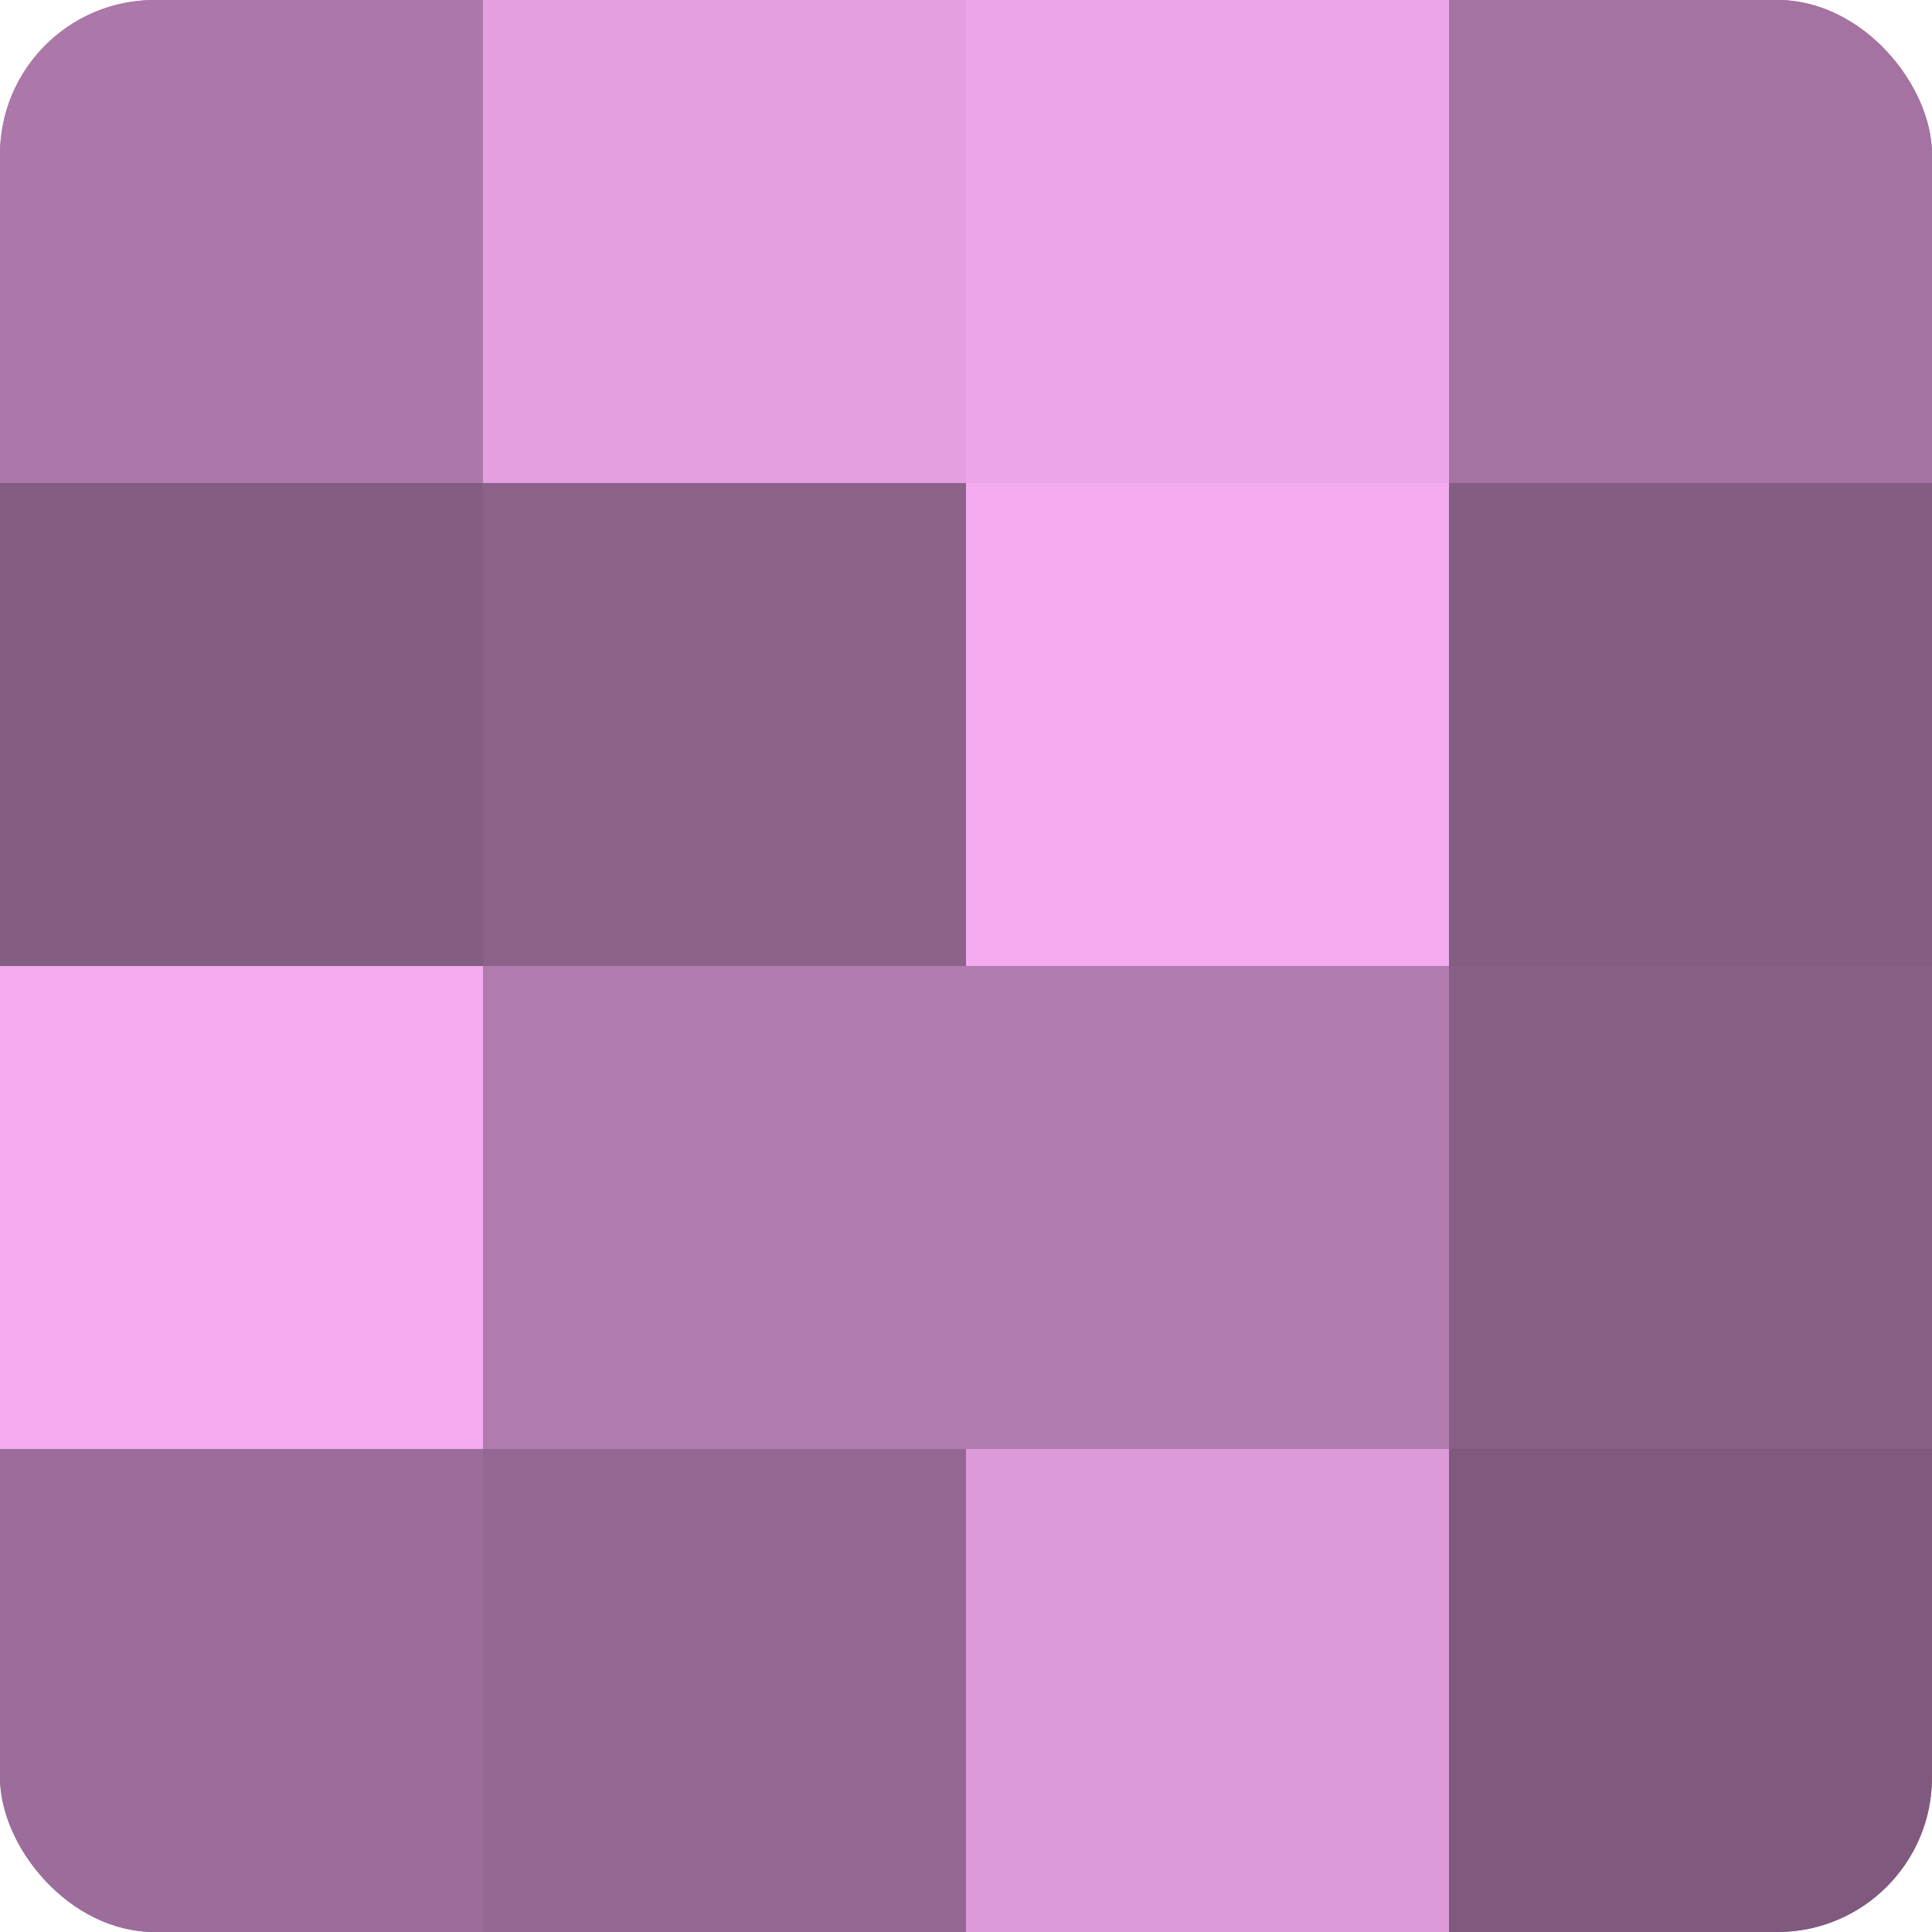
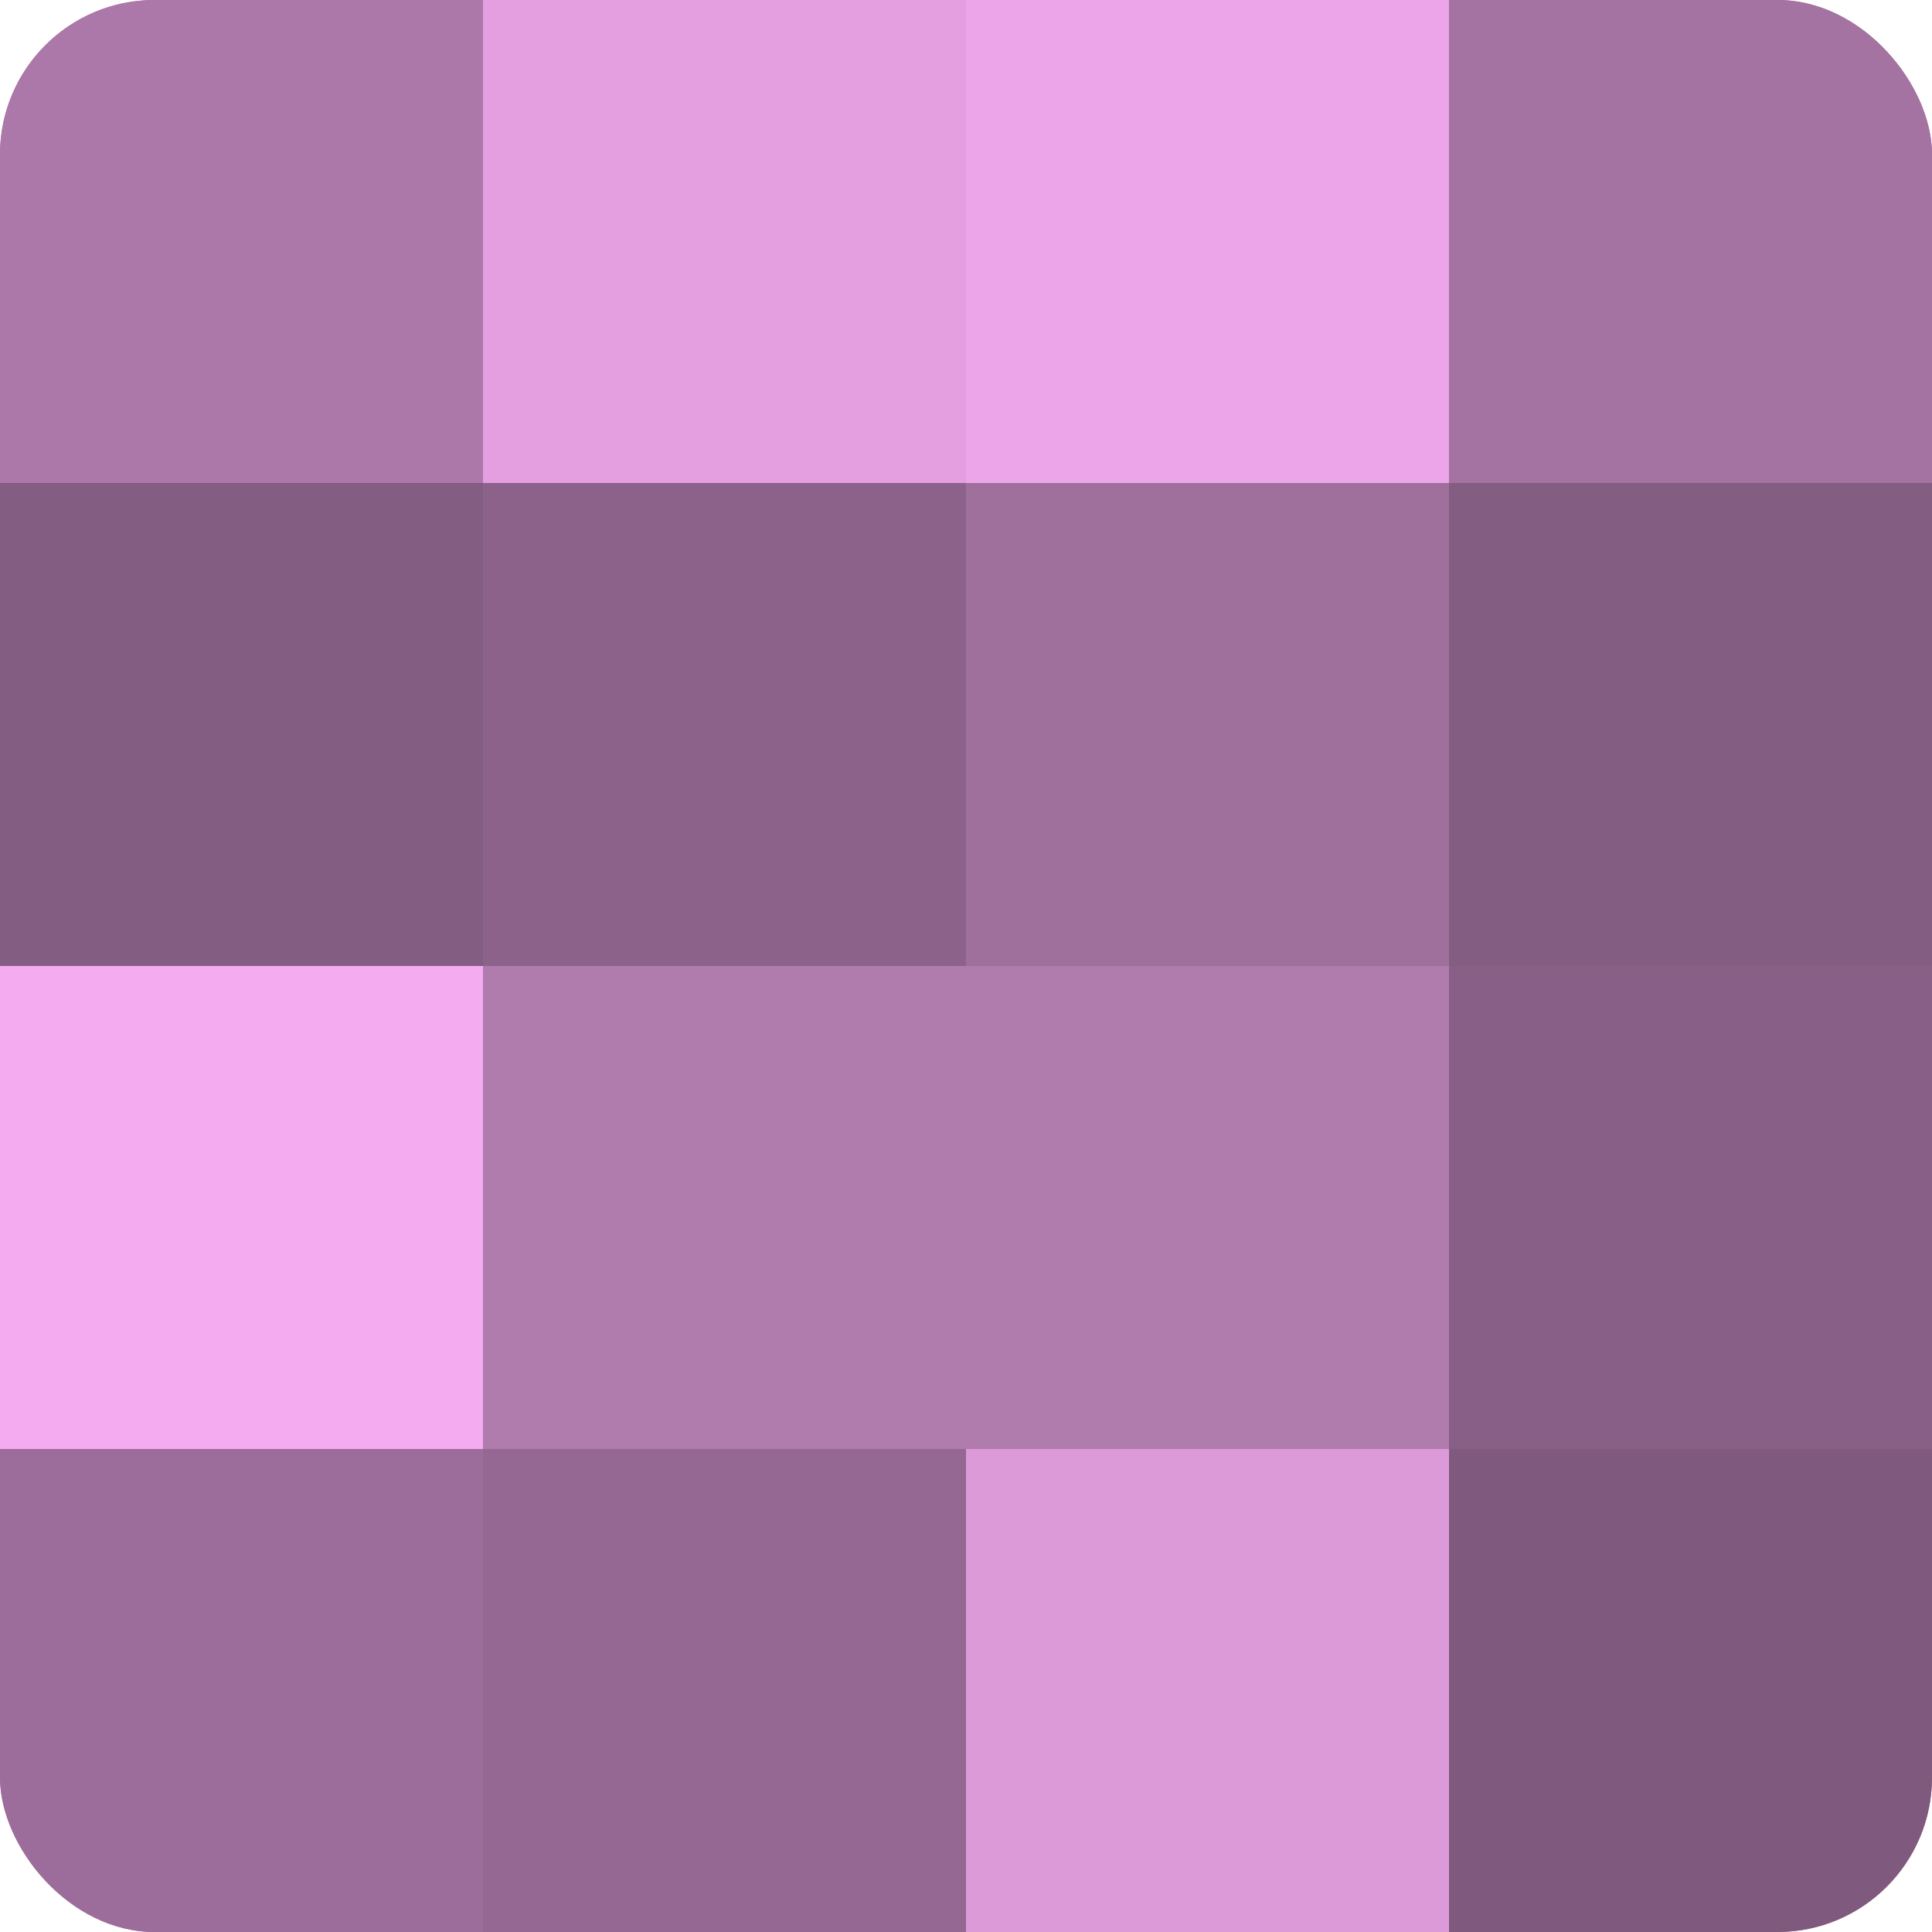
<svg xmlns="http://www.w3.org/2000/svg" width="60" height="60" viewBox="0 0 100 100" preserveAspectRatio="xMidYMid meet">
  <defs>
    <clipPath id="c" width="100" height="100">
      <rect width="100" height="100" rx="8" ry="8" />
    </clipPath>
  </defs>
  <g clip-path="url(#c)">
    <rect width="100" height="100" fill="#a0709d" />
    <rect width="25" height="25" fill="#ac78a9" />
    <rect y="25" width="25" height="25" fill="#845d82" />
    <rect y="50" width="25" height="25" fill="#f4abf0" />
    <rect y="75" width="25" height="25" fill="#9c6d9a" />
    <rect x="25" width="25" height="25" fill="#e49fe0" />
    <rect x="25" y="25" width="25" height="25" fill="#8c628a" />
    <rect x="25" y="50" width="25" height="25" fill="#b07bad" />
    <rect x="25" y="75" width="25" height="25" fill="#946892" />
    <rect x="50" width="25" height="25" fill="#eca5e8" />
-     <rect x="50" y="25" width="25" height="25" fill="#f4abf0" />
    <rect x="50" y="50" width="25" height="25" fill="#b07bad" />
    <rect x="50" y="75" width="25" height="25" fill="#dc9ad8" />
    <rect x="75" width="25" height="25" fill="#a473a1" />
    <rect x="75" y="25" width="25" height="25" fill="#845d82" />
    <rect x="75" y="50" width="25" height="25" fill="#885f86" />
    <rect x="75" y="75" width="25" height="25" fill="#805a7e" />
  </g>
</svg>